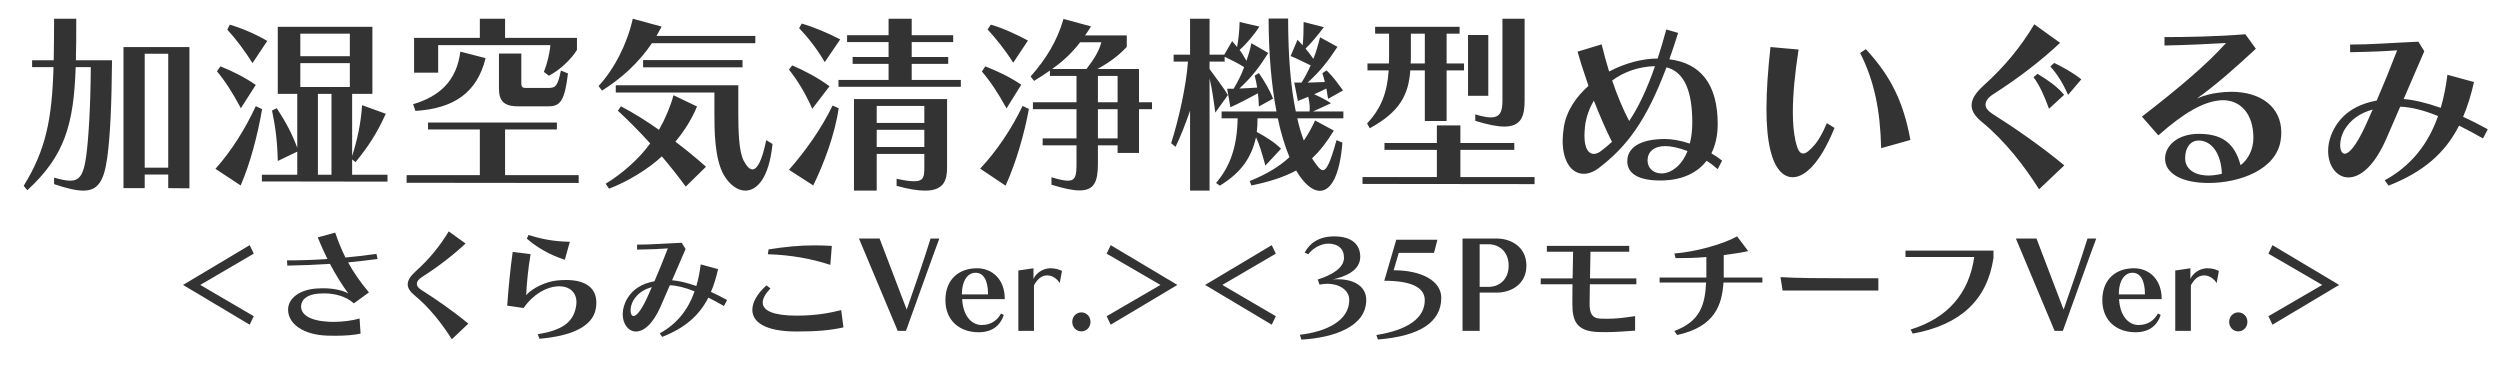
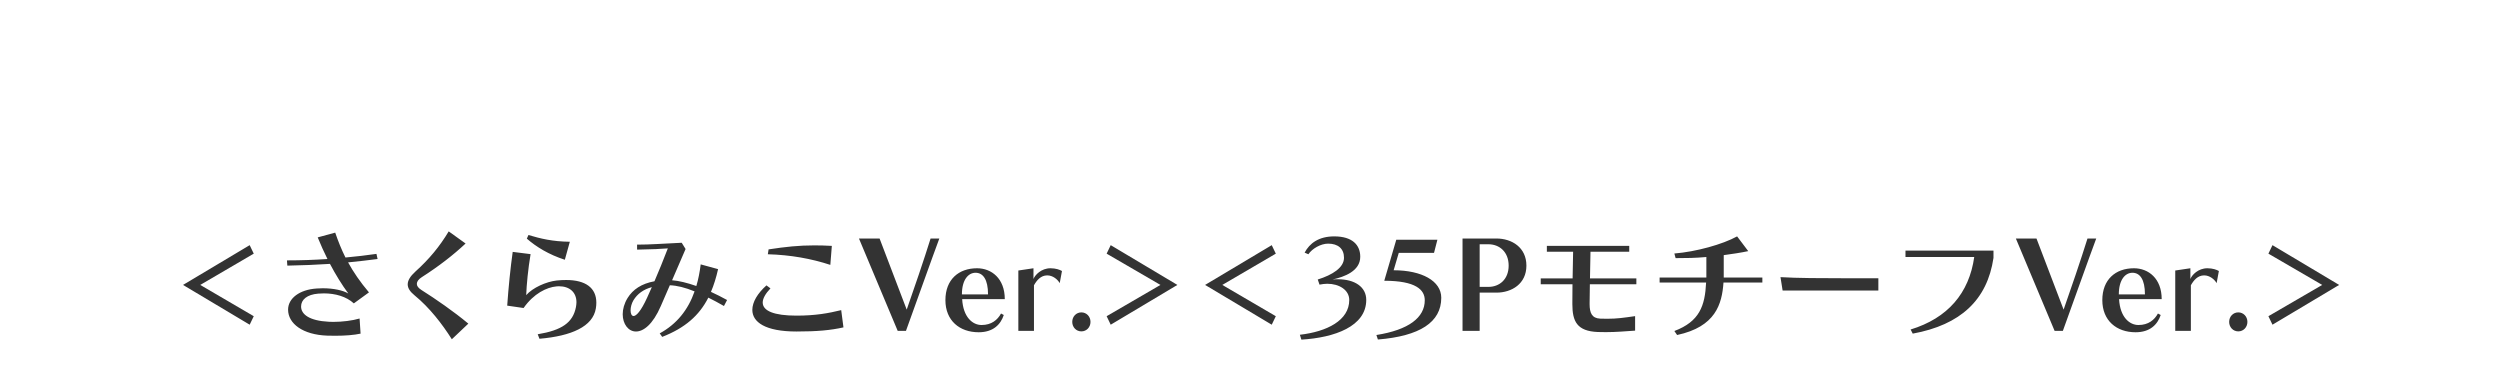
<svg xmlns="http://www.w3.org/2000/svg" width="340" height="50" viewBox="0 0 340 50" fill="none">
  <mask id="mask0_510_81" style="mask-type:alpha" maskUnits="userSpaceOnUse" x="0" y="0" width="340" height="50">
    <rect width="340" height="50" fill="#D9D9D9" />
  </mask>
  <g mask="url(#mask0_510_81)">
    <path d="M176.987 46.19L176.783 45.527C180.472 45.102 183.498 43.572 183.498 40.801C183.498 39.441 182.138 38.591 180.506 38.591C180.166 38.591 179.809 38.642 179.452 38.71L179.214 38.013C181.22 37.384 182.784 36.398 182.784 35.055C182.784 33.814 181.968 33.134 180.625 33.134C179.622 33.134 178.449 33.814 177.939 34.579L177.429 34.358C178.109 33.083 179.35 32.148 181.458 32.148C183.923 32.148 184.994 33.321 184.994 34.919C184.994 36.874 182.818 37.656 181.22 38.013C181.458 37.979 181.713 37.979 181.951 37.979C184.263 37.979 185.81 39.033 185.81 40.784C185.81 44.388 181.509 45.918 176.987 46.19ZM187.393 46.173L187.189 45.561C191.592 44.864 193.768 43.181 193.768 40.835C193.768 39.424 192.578 38.183 188.26 38.183L189.892 32.607H195.485L195.026 34.392H190.232L189.535 36.755C193.377 36.755 196.012 38.217 196.012 40.495C196.012 43.827 193.088 45.714 187.393 46.173ZM201.233 45H198.904V32.437H203.511C205.602 32.437 207.591 33.644 207.591 36.126C207.591 38.591 205.602 39.798 203.511 39.798H201.233V45ZM201.233 39.016H202.423C203.936 39.016 205.177 37.979 205.177 36.126C205.177 34.273 203.936 33.219 202.423 33.219H201.233V39.016ZM222.375 42.994V44.966C221.066 45.051 219.825 45.17 218.397 45.17C218.04 45.17 217.683 45.17 217.292 45.153C214.47 45.034 213.841 43.708 213.841 41.362V41.175C213.858 40.444 213.858 39.509 213.858 38.659H209.54V37.86H213.875L213.943 34.239H210.373V33.44H221.576V34.239H216.306C216.306 34.868 216.255 36.279 216.238 37.86H222.545V38.659H216.221C216.221 39.543 216.204 40.512 216.187 41.26V41.362C216.187 42.552 216.493 43.283 217.632 43.334C217.989 43.351 218.312 43.351 218.601 43.351C219.91 43.351 220.811 43.215 222.375 42.994ZM239.681 38.421H234.394C234.19 41.379 233.306 44.439 228.087 45.561L227.713 45.017C231.13 43.725 231.878 41.617 232.031 38.421H225.707V37.741H232.065V34.953C230.569 35.089 229.311 35.106 227.883 35.106L227.713 34.477C230.654 34.239 234.275 33.236 236.247 32.148L237.76 34.154C236.808 34.358 235.465 34.562 234.428 34.698V37.741H239.681V38.421ZM255.457 39.509H242.435L242.146 37.69C244.339 37.826 247.773 37.843 250.986 37.843H255.457V39.509ZM260.132 45.374L259.843 44.813C264.892 43.266 267.799 39.883 268.496 34.953H259.146V34.086H271.114V35.072C270.264 40.801 266.626 44.184 260.132 45.374ZM280.549 45H279.427L274.157 32.437H276.962L280.651 42.11C281.518 39.662 283.082 35.072 283.898 32.437H285.088C284.102 35.072 281.858 41.396 280.549 45ZM293.48 42.637L293.854 42.841C293.429 44.133 292.409 45.187 290.437 45.187C287.853 45.187 285.915 43.606 285.915 40.818C285.915 38.013 287.717 36.483 290.216 36.483C292.188 36.483 293.99 37.877 293.99 40.682H288.193C288.329 43.147 289.621 44.201 290.828 44.201C292.188 44.201 293.004 43.504 293.48 42.637ZM288.159 40.036H291.712C291.712 37.979 291.015 37.095 290.012 37.095C289.026 37.095 288.159 38.047 288.159 40.036ZM297.959 45H295.834V36.789L297.891 36.483V37.945C298.095 37.401 298.945 36.483 300.203 36.483C300.934 36.483 301.478 36.687 301.767 36.857L301.461 38.506C301.172 37.996 300.526 37.452 299.761 37.452C298.877 37.452 298.333 38.132 297.959 38.795V45ZM304.406 45.068C303.709 45.068 303.165 44.507 303.165 43.776C303.165 43.045 303.709 42.484 304.406 42.484C305.103 42.484 305.647 43.045 305.647 43.776C305.647 44.507 305.103 45.068 304.406 45.068Z" fill="#333333" />
    <path d="M317.634 38.75L309.164 43.804L308.828 43.104L316.318 38.75L308.828 34.396L309.164 33.696L317.634 38.75Z" fill="#333333" />
    <path d="M317.634 38.75L317.762 38.965L318.122 38.75L317.762 38.535L317.634 38.75ZM309.164 43.804L308.939 43.912L309.057 44.159L309.292 44.019L309.164 43.804ZM308.828 43.104L308.702 42.888L308.503 43.004L308.603 43.212L308.828 43.104ZM316.318 38.75L316.444 38.966L316.815 38.75L316.444 38.534L316.318 38.75ZM308.828 34.396L308.603 34.288L308.503 34.496L308.702 34.612L308.828 34.396ZM309.164 33.696L309.292 33.481L309.057 33.341L308.939 33.588L309.164 33.696ZM317.506 38.535L309.036 43.589L309.292 44.019L317.762 38.965L317.506 38.535ZM309.389 43.696L309.053 42.996L308.603 43.212L308.939 43.912L309.389 43.696ZM308.954 43.32L316.444 38.966L316.192 38.534L308.702 42.888L308.954 43.32ZM316.444 38.534L308.954 34.18L308.702 34.612L316.192 38.966L316.444 38.534ZM309.053 34.504L309.389 33.804L308.939 33.588L308.603 34.288L309.053 34.504ZM309.036 33.911L317.506 38.965L317.762 38.535L309.292 33.481L309.036 33.911Z" fill="#333333" />
    <path d="M172.85 43.804L164.38 38.75L172.85 33.696L173.186 34.396L165.738 38.75L173.186 43.104L172.85 43.804Z" fill="#333333" />
    <path d="M172.85 43.804L172.722 44.019L172.957 44.159L173.075 43.912L172.85 43.804ZM164.38 38.75L164.252 38.535L163.892 38.75L164.252 38.965L164.38 38.75ZM172.85 33.696L173.075 33.588L172.957 33.341L172.722 33.481L172.85 33.696ZM173.186 34.396L173.312 34.612L173.511 34.495L173.411 34.288L173.186 34.396ZM165.738 38.75L165.612 38.534L165.243 38.75L165.612 38.966L165.738 38.75ZM173.186 43.104L173.411 43.212L173.511 43.005L173.312 42.888L173.186 43.104ZM172.978 43.589L164.508 38.535L164.252 38.965L172.722 44.019L172.978 43.589ZM164.508 38.965L172.978 33.911L172.722 33.481L164.252 38.535L164.508 38.965ZM172.625 33.804L172.961 34.504L173.411 34.288L173.075 33.588L172.625 33.804ZM173.06 34.18L165.612 38.534L165.864 38.966L173.312 34.612L173.06 34.18ZM165.612 38.966L173.06 43.32L173.312 42.888L165.864 38.534L165.612 38.966ZM172.961 42.996L172.625 43.696L173.075 43.912L173.411 43.212L172.961 42.996Z" fill="#333333" />
    <path d="M48.903 43.317L49.039 45.374C48.172 45.561 46.965 45.663 45.588 45.663C45.248 45.663 44.874 45.663 44.5 45.646C41.185 45.527 39.179 44.014 39.179 42.11C39.179 40.58 40.726 39.39 43.055 39.237C43.344 39.22 43.616 39.203 43.888 39.203C45.384 39.203 46.659 39.492 47.373 39.917C46.506 38.744 45.656 37.367 44.874 35.888C43.004 36.007 41.066 36.092 39.077 36.126L39.026 35.412C40.947 35.412 42.783 35.344 44.534 35.225C44.058 34.273 43.616 33.287 43.208 32.284L45.588 31.638C45.996 32.828 46.438 33.933 46.982 35.021C48.427 34.885 49.821 34.732 51.198 34.528L51.351 35.225C50.059 35.395 48.716 35.548 47.339 35.684C48.07 37.01 48.971 38.336 50.178 39.764L48.121 41.26C47.101 40.325 45.605 39.9 44.041 39.9C43.786 39.9 43.531 39.917 43.276 39.934C41.763 40.053 40.947 40.75 40.947 41.685C40.947 42.739 42.052 43.623 44.721 43.759C44.925 43.776 45.129 43.776 45.333 43.776C46.557 43.776 47.917 43.606 48.903 43.317ZM63.693 44.014L61.449 46.139C60.14 44.065 58.423 41.838 56.366 40.155C55.788 39.679 55.448 39.203 55.448 38.676C55.448 38.149 55.771 37.588 56.502 36.925C58.389 35.225 59.8 33.508 61.024 31.468L63.319 33.117C61.67 34.664 59.681 36.211 57.369 37.69C56.91 37.979 56.689 38.302 56.689 38.608C56.689 38.897 56.893 39.169 57.318 39.441C59.205 40.631 61.721 42.365 63.693 44.014ZM77.497 32.879L76.817 35.327C74.658 34.63 72.924 33.576 71.649 32.454L71.87 31.961C73.519 32.454 75.117 32.845 77.497 32.879ZM73.366 46.071L73.128 45.459C76.409 44.915 77.922 43.878 78.33 41.753C78.364 41.532 78.398 41.311 78.398 41.107C78.398 39.781 77.497 38.931 76.018 38.931C75.916 38.931 75.814 38.931 75.695 38.948C74.352 39.067 72.584 39.917 71.207 41.889L68.98 41.566C69.15 39.118 69.422 36.398 69.728 34.256L72.159 34.562C71.819 36.585 71.615 38.71 71.564 40.138C72.431 39.135 74.284 38.302 75.712 38.149C76.171 38.098 76.596 38.081 77.004 38.081C79.639 38.081 81.101 39.152 81.101 41.158C81.101 41.413 81.084 41.668 81.033 41.957C80.625 44.405 77.735 45.697 73.366 46.071ZM98.883 40.801L98.458 41.617C97.71 41.192 96.996 40.801 96.333 40.478C95.075 42.943 93.137 44.609 90.06 45.816L89.72 45.34C92.049 44.065 93.579 42.144 94.463 39.628C93.171 39.101 92.066 38.829 91.097 38.795C90.723 39.679 90.332 40.58 89.873 41.617C88.768 44.167 87.493 45.085 86.49 45.085C85.453 45.085 84.688 44.065 84.688 42.739C84.688 42.042 84.892 41.277 85.351 40.529C86.065 39.373 87.238 38.574 89.006 38.251C89.601 36.874 90.179 35.463 90.825 33.78C90.043 33.848 88.649 33.916 86.643 33.95V33.27C88.513 33.27 90.026 33.134 92.712 33.015L93.239 33.865L91.403 38.115C92.321 38.183 93.443 38.455 94.701 38.897C94.973 37.996 95.16 37.01 95.296 35.956L97.659 36.602C97.404 37.741 97.081 38.778 96.69 39.696C97.404 40.019 98.135 40.393 98.883 40.801ZM88.003 40.495L88.649 39.05C87.51 39.356 86.694 39.951 86.15 40.835C85.895 41.26 85.759 41.787 85.759 42.212C85.759 42.637 85.895 42.977 86.167 42.977C86.524 42.977 87.153 42.348 88.003 40.495ZM113.129 33.44L112.925 36.024C110.341 35.174 107.502 34.664 104.425 34.579L104.527 33.916C106.856 33.559 108.658 33.372 110.732 33.372C111.48 33.372 112.262 33.389 113.129 33.44ZM114.404 42.178L114.71 44.524C112.959 44.915 111.123 45.085 108.318 45.085C104.051 45.085 102.317 43.793 102.317 42.144C102.317 41.09 103.014 39.9 104.238 38.812L104.782 39.22C104.085 39.951 103.728 40.614 103.728 41.141C103.728 42.28 105.258 42.926 108.318 42.926C110.902 42.926 112.653 42.603 114.404 42.178ZM123.21 45H122.088L116.818 32.437H119.623L123.312 42.11C124.179 39.662 125.743 35.072 126.559 32.437H127.749C126.763 35.072 124.519 41.396 123.21 45ZM136.141 42.637L136.515 42.841C136.09 44.133 135.07 45.187 133.098 45.187C130.514 45.187 128.576 43.606 128.576 40.818C128.576 38.013 130.378 36.483 132.877 36.483C134.849 36.483 136.651 37.877 136.651 40.682H130.854C130.99 43.147 132.282 44.201 133.489 44.201C134.849 44.201 135.665 43.504 136.141 42.637ZM130.82 40.036H134.373C134.373 37.979 133.676 37.095 132.673 37.095C131.687 37.095 130.82 38.047 130.82 40.036ZM140.62 45H138.495V36.789L140.552 36.483V37.945C140.756 37.401 141.606 36.483 142.864 36.483C143.595 36.483 144.139 36.687 144.428 36.857L144.122 38.506C143.833 37.996 143.187 37.452 142.422 37.452C141.538 37.452 140.994 38.132 140.62 38.795V45ZM147.067 45.068C146.37 45.068 145.826 44.507 145.826 43.776C145.826 43.045 146.37 42.484 147.067 42.484C147.764 42.484 148.308 43.045 148.308 43.776C148.308 44.507 147.764 45.068 147.067 45.068Z" fill="#333333" />
    <path d="M159.634 38.75L151.164 43.804L150.828 43.104L158.318 38.75L150.828 34.396L151.164 33.696L159.634 38.75Z" fill="#333333" />
    <path d="M159.634 38.75L159.762 38.965L160.122 38.75L159.762 38.535L159.634 38.75ZM151.164 43.804L150.939 43.912L151.057 44.159L151.292 44.019L151.164 43.804ZM150.828 43.104L150.702 42.888L150.503 43.004L150.603 43.212L150.828 43.104ZM158.318 38.75L158.444 38.966L158.815 38.75L158.444 38.534L158.318 38.75ZM150.828 34.396L150.603 34.288L150.503 34.496L150.702 34.612L150.828 34.396ZM151.164 33.696L151.292 33.481L151.057 33.341L150.939 33.588L151.164 33.696ZM159.506 38.535L151.036 43.589L151.292 44.019L159.762 38.965L159.506 38.535ZM151.389 43.696L151.053 42.996L150.603 43.212L150.939 43.912L151.389 43.696ZM150.954 43.32L158.444 38.966L158.192 38.534L150.702 42.888L150.954 43.32ZM158.444 38.534L150.954 34.18L150.702 34.612L158.192 38.966L158.444 38.534ZM151.053 34.504L151.389 33.804L150.939 33.588L150.603 34.288L151.053 34.504ZM151.036 33.911L159.506 38.965L159.762 38.535L151.292 33.481L151.036 33.911Z" fill="#333333" />
    <path d="M33.85 43.804L25.38 38.75L33.85 33.696L34.186 34.396L26.738 38.75L34.186 43.104L33.85 43.804Z" fill="#333333" />
    <path d="M33.85 43.804L33.722 44.019L33.957 44.159L34.075 43.912L33.85 43.804ZM25.38 38.75L25.252 38.535L24.892 38.75L25.252 38.965L25.38 38.75ZM33.85 33.696L34.075 33.588L33.957 33.341L33.722 33.481L33.85 33.696ZM34.186 34.396L34.312 34.612L34.511 34.495L34.411 34.288L34.186 34.396ZM26.738 38.75L26.612 38.534L26.243 38.75L26.612 38.966L26.738 38.75ZM34.186 43.104L34.411 43.212L34.511 43.005L34.312 42.888L34.186 43.104ZM33.978 43.589L25.508 38.535L25.252 38.965L33.722 44.019L33.978 43.589ZM25.508 38.965L33.978 33.911L33.722 33.481L25.252 38.535L25.508 38.965ZM33.625 33.804L33.961 34.504L34.411 34.288L34.075 33.588L33.625 33.804ZM34.06 34.18L26.612 38.534L26.864 38.966L34.312 34.612L34.06 34.18ZM26.612 38.966L34.06 43.32L34.312 42.888L26.864 38.534L26.612 38.966ZM33.961 42.996L33.625 43.696L34.075 43.912L34.411 43.212L33.961 42.996Z" fill="#333333" />
-     <path d="M7.356 25.04V24.156C8.266 24.416 8.994 24.572 9.54 24.572C10.84 24.572 11.386 23.74 11.724 21.218C12.062 18.722 12.322 14.172 12.348 9.128H10.294C10.034 16.902 8.812 21.192 3.716 25.872L3.222 25.274C6.238 20.36 7.07 16.252 7.278 9.128H4.366V8.192H7.304C7.33 6.502 7.356 4.63 7.356 2.55H10.372C10.372 4.63 10.372 6.476 10.32 8.192H15.234C15.182 14.094 15 18.462 14.584 21.452C14.142 24.65 13.31 25.924 11.334 25.924C10.346 25.924 9.046 25.612 7.356 25.04ZM25.764 25.612L22.878 25.586V23.74H19.68V25.586H16.794V6.398H25.764V25.612ZM22.878 22.804V7.308H19.68V22.804H22.878ZM36.346 5.566L34.344 8.582C33.33 6.97 32.056 5.254 30.912 4.032L31.25 3.356C32.888 3.824 34.916 4.708 36.346 5.566ZM34.786 11.546L32.758 14.718C31.64 12.612 30.6 11 29.508 9.7L29.976 9.024C31.614 9.674 33.226 10.48 34.786 11.546ZM52.7 24.702L35.618 24.676V23.766H40.428V20.62L37.776 21.894C37.724 19.294 37.464 17.266 36.996 15.03L37.646 14.718C38.868 16.59 39.726 18.202 40.428 20.1V12.768H37.776V3.642H50.646V12.768H47.89V21.218C48.592 19.034 49.086 16.772 49.242 14.302L52.466 15.472C51.218 18.228 50.1 19.892 48.358 22.05L47.89 21.686V23.766H52.7V24.702ZM32.732 25.222L29.3 22.96C31.432 20.594 33.408 17.448 34.786 14.432L35.644 14.848C35.072 18.228 34.058 22.154 32.732 25.222ZM47.578 7.646V4.578H40.844V7.646H47.578ZM47.578 11.832V8.582H40.844V11.832H47.578ZM45.082 23.766V12.768H43.236V23.766H45.082ZM74.644 10.298L73.968 9.778C74.384 8.764 74.748 7.334 74.852 6.138H59.59V9.882H56.314V5.15H65.258V2.55H68.69V5.15H78.466V6.788C77.66 8.114 76.048 9.596 74.644 10.298ZM74.592 14.458H70.406C68.508 14.458 67.858 13.678 67.858 12.066V7.282H70.9V11.312C70.9 11.78 71.004 11.962 71.524 11.962H74.566C75.58 11.962 75.84 11.702 76.282 9.596L77.244 9.986C76.802 13.704 76.204 14.458 74.592 14.458ZM56.496 15.082L56.184 14.172C59.798 13.106 62.112 10.974 62.606 7.022L66.038 7.906C64.894 12.612 61.696 14.77 56.496 15.082ZM78.7 24.884L55.3 24.858V23.818H65.258V17.604H58.212V16.668H75.736V17.604H68.69V23.818H78.7V24.884ZM104.206 19.06L105.064 19.58C104.596 24.156 102.984 25.924 101.372 25.924C100.28 25.924 99.188 25.092 98.434 23.792C97.186 21.582 97.16 17.812 97.16 15.472V12.586H83.744V11.598H100.41V15.472C100.41 17.526 100.462 20.594 101.138 21.842C101.528 22.596 101.944 23.038 102.334 23.038C102.984 23.038 103.634 21.868 104.206 19.06ZM96.016 22.674L93.26 25.378C92.194 23.922 91.102 22.544 90.01 21.27C88.112 23.038 85.33 24.702 82.834 25.664L82.366 24.988C84.576 23.662 86.994 21.53 88.424 19.502C86.942 17.864 85.46 16.382 84.03 15.056L84.446 14.458C86.136 15.342 87.852 16.408 89.62 17.656C90.504 16.096 91.18 14.484 91.596 12.95L94.794 14.484C94.118 16.122 93.13 17.734 91.856 19.268C93.234 20.308 94.638 21.452 96.016 22.674ZM102.724 5.878H88.658C86.838 8.582 84.472 10.688 81.872 12.326L81.404 11.702C83.588 9.336 85.304 5.93 86.058 2.55L89.984 3.616L89.282 4.89H102.724V5.878ZM100.982 9.154H87.462V8.166H100.982V9.154ZM114.268 5.358L112.162 8.452C111.148 6.684 109.874 5.072 108.678 3.824L109.042 3.2C110.706 3.694 112.63 4.5 114.268 5.358ZM130.674 11.806H114.034V10.87H120.846V8.686H115.958V7.75H120.846V5.722H115.204V4.786H120.846V2.55H123.992V4.786H129.634V5.722H123.992V7.75H128.958V8.686H123.992V10.87H130.674V11.806ZM112.812 11.728L110.472 14.796C109.51 12.638 108.444 10.896 107.3 9.466L107.742 8.894C109.354 9.57 111.304 10.61 112.812 11.728ZM125.708 22.726V20.932H119.234V25.924H116.14V13.47H128.802V22.726C128.802 24.468 128.412 25.924 125.812 25.924C124.85 25.924 123.602 25.742 121.938 25.274V24.312C122.978 24.546 123.758 24.65 124.304 24.65C125.656 24.65 125.708 24 125.708 22.726ZM110.602 25.222L107.3 23.09C109.536 20.568 111.772 17.396 113.228 14.354L114.06 14.718C113.54 18.358 112.006 22.336 110.602 25.222ZM125.708 16.72V14.406H119.234V16.72H125.708ZM125.708 19.996V17.656H119.234V19.996H125.708ZM139.8 5.514L137.798 8.53C136.628 6.684 135.432 5.228 134.314 4.006L134.756 3.356C136.342 3.798 138.37 4.734 139.8 5.514ZM138.89 11.52L136.888 14.744C135.744 12.638 134.652 11.026 133.534 9.726L134.002 9.024C135.64 9.674 137.33 10.454 138.89 11.52ZM154.906 20.802H151.994V19.762H149.316V22.31C149.316 24.728 148.796 25.898 146.82 25.898C145.91 25.898 144.662 25.638 142.998 25.118V24.104C144.012 24.416 144.74 24.572 145.234 24.572C146.248 24.572 146.404 23.922 146.404 22.31V19.762H141.802V18.826H146.404V14.848H140.476V13.912H146.404V10.324H142.79V9.596C142.166 10.038 141.438 10.506 140.632 11L140.164 10.402C142.27 8.01 143.778 5.566 144.636 2.576L148.38 3.59C148.12 4.032 147.834 4.422 147.574 4.812H153.242V6.372C152.124 7.568 150.954 8.452 149.238 9.388H154.906V13.912H156.674V14.848H154.906V20.802ZM136.758 25.248L133.3 22.934C135.562 20.542 137.616 17.448 139.072 14.406L139.93 14.822C139.306 18.228 138.162 22.18 136.758 25.248ZM149.784 5.748H146.898C145.78 7.204 144.61 8.296 143.076 9.388H147.756C148.848 7.984 149.498 6.866 149.784 5.748ZM151.994 13.912V10.324H149.316V13.912H151.994ZM151.994 18.826V14.848H149.316V18.826H151.994ZM181.764 19.06L182.57 19.398C182.206 23.948 180.984 25.95 179.502 25.95C178.462 25.95 177.318 24.962 176.278 23.194C174.666 24.052 172.742 24.702 170.194 25.222L169.96 24.624C172.274 23.688 173.99 22.648 175.368 21.374C174.744 19.866 174.198 18.098 173.782 16.096H171.026C171.026 16.746 171 17.37 170.922 17.942C172.17 18.644 173.184 19.216 174.224 20.23L172.092 22.518C171.624 20.802 171.286 19.658 170.818 18.67C170.194 21.4 168.868 23.428 165.904 25.248L165.384 24.884C167.308 22.622 168.244 19.97 168.322 16.096H166.138V15.16H173.6C172.898 11.494 172.534 7.178 172.534 2.524H175.186C175.186 7.542 175.524 11.754 176.226 15.16H178.098C178.098 15.03 178.124 14.874 178.124 14.744C178.124 14.12 178.02 13.574 177.916 13.158C177.448 13.366 176.98 13.548 176.512 13.73L176.018 11.234H177.006C177.5 10.454 177.89 9.7 178.254 8.894C177.24 8.426 176.668 8.088 175.524 7.62L176.46 5.41C176.72 5.67 176.954 5.904 177.162 6.164C177.266 5.306 177.292 4.032 177.292 2.992L180.048 3.694C179.294 4.682 178.332 5.878 177.552 6.606C177.942 7.048 178.28 7.516 178.618 8.01C178.982 7.1 179.268 6.112 179.528 5.072L181.894 6.372C180.698 8.192 179.606 9.648 177.838 11.234L180.178 11.156C180.074 10.714 179.97 10.324 179.84 9.96L180.412 9.57C181.244 10.35 181.946 11.338 182.648 12.3L180.62 13.444L180.386 12.04C179.814 12.326 179.268 12.586 178.722 12.82C179.476 13.158 180.334 13.574 181.01 14.042L178.566 15.16H182.7V16.096H176.434C176.668 17.214 176.98 18.202 177.318 19.112C177.89 18.306 178.384 17.396 178.852 16.382L181.4 17.76C180.464 19.294 179.528 20.516 178.436 21.53C178.618 21.842 178.878 22.18 179.086 22.466C179.398 22.882 179.658 23.142 179.918 23.142C180.412 23.142 180.932 22.102 181.764 19.06ZM164.5 25.924H161.848V15.056C161.224 16.876 160.522 18.644 159.872 19.97L159.274 19.476C160.288 16.304 161.328 11.728 161.562 8.374H159.612V7.438H161.848V2.55H164.5V7.438H166.502L167.568 5.592C167.828 5.878 168.036 6.138 168.244 6.398C168.4 5.514 168.582 4.11 168.582 2.992L171.286 3.616C170.558 4.734 169.44 6.06 168.582 6.788C168.946 7.256 169.232 7.776 169.518 8.27C169.778 7.516 170.012 6.736 170.194 5.878L172.482 7.204C171.312 9.076 170.298 10.428 168.556 12.04C169.388 12.014 170.116 11.962 170.974 11.91C170.896 11.338 170.766 10.792 170.636 10.298L171.208 9.934C171.936 11 172.664 12.196 173.132 13.418L171.208 14.484C171.182 13.886 171.156 13.288 171.078 12.69C169.752 13.392 168.764 13.938 167.334 14.588L166.892 12.066H167.776C168.374 11.052 168.816 10.194 169.206 9.128C168.322 8.582 167.542 8.192 166.554 7.724V8.374H164.5V9.388C165.436 10.714 166.346 11.832 166.996 12.924L165.28 15.316C165.02 13.366 164.812 11.962 164.5 10.662V25.924ZM202.408 13.028H199.652V4.76H202.408V13.028ZM204.332 13.652V2.55H207.348V13.652C207.348 15.784 206.906 17.214 204.566 17.214C203.63 17.214 202.33 16.954 200.64 16.434V15.55C201.524 15.836 202.226 15.966 202.746 15.966C204.046 15.966 204.332 15.134 204.332 13.652ZM196.74 16.46H193.776V9.57H191.8C191.566 12.898 190.37 15.212 186.288 17.448L185.924 16.798C187.822 14.744 188.654 12.664 188.862 9.57H185.976V8.634H188.888C188.914 8.322 188.914 8.036 188.914 7.698V4.578H187.016V3.642H198.508V4.578H196.74V8.634H199.106V9.57H196.74V16.46ZM208.7 25.04L185.3 25.014V24.078H195.414V20.386H188.29V19.45H195.414V17.058H198.612V19.45H205.944V20.386H198.612V24.078H208.7V25.04ZM193.776 8.634V4.578H191.878V7.698C191.878 8.01 191.878 8.322 191.852 8.634H193.776ZM234.206 21.842L233.608 23.012C233.14 22.596 232.646 22.206 232.1 21.868C230.774 23.584 228.694 24.468 226.146 24.546H225.782C222.87 24.546 221.31 23.636 221.31 21.92C221.31 20.178 222.896 18.904 226.458 18.904C227.394 18.904 228.59 19.112 229.812 19.528C230.02 18.722 230.15 17.76 230.15 16.668C230.15 12.56 229.162 9.804 226.64 9.154C223.936 16.356 221.284 19.918 217.462 22.83C216.76 23.376 216.032 23.636 215.382 23.636C213.796 23.636 212.522 22.05 212.522 19.164C212.522 18.618 212.574 17.994 212.678 17.318C213.016 15.108 214.316 13.21 216.032 11.676C215.486 10.064 214.966 8.504 214.55 7.022L217.826 6.034C218.112 7.23 218.45 8.478 218.84 9.726C220.998 8.582 223.39 7.958 225.444 7.958C225.834 6.762 226.224 5.436 226.614 4.006L228.226 4.474C227.836 5.748 227.42 6.944 227.03 8.062C231.216 8.582 233.608 11.364 233.608 16.876C233.608 18.436 233.296 19.762 232.75 20.854C233.244 21.14 233.738 21.478 234.206 21.842ZM225.08 8.998C222.896 9.05 220.868 9.752 219.256 10.948C219.932 12.976 220.738 14.874 221.57 16.46C222.766 14.666 223.936 12.3 225.08 8.998ZM219.23 19.294C218.32 17.5 217.514 15.576 216.76 13.678C216.162 14.718 215.72 15.888 215.564 17.162C215.512 17.656 215.486 18.072 215.486 18.462C215.486 20.178 216.032 20.932 216.76 20.932C217.046 20.932 217.384 20.802 217.696 20.568C218.216 20.178 218.71 19.762 219.23 19.294ZM225.964 23.584H226.146C227.264 23.506 228.694 22.596 229.5 20.542C228.33 20.1 227.264 19.866 226.484 19.866C224.924 19.866 224.066 20.672 224.066 21.816C224.066 22.83 224.82 23.584 225.964 23.584ZM259.816 19.034L255.838 20.152C255.708 14.952 254.902 11 252.978 7.204L253.758 6.684C257.242 10.454 258.88 13.964 259.816 19.034ZM248.454 16.746L249.494 17.396C248.974 18.696 248.428 19.762 247.934 20.62C246.53 22.986 245.074 24.104 243.8 24.104C242.474 24.104 241.356 22.856 240.784 20.49C240.394 18.878 240.238 16.98 240.238 14.796C240.238 12.326 240.446 9.492 240.784 6.398L244.606 6.736C244.086 10.09 243.826 12.95 243.826 15.264C243.826 16.798 243.956 18.124 244.19 19.19C244.45 20.308 244.736 20.88 245.23 20.88C245.62 20.88 246.14 20.464 246.868 19.606C247.336 19.034 247.882 18.098 248.454 16.746ZM283.06 10.792L281.266 12.898C280.538 11.286 279.758 10.038 278.848 9.05L279.368 8.556C280.564 9.154 281.786 9.778 283.06 10.792ZM280.72 12.898L278.666 14.796C278.016 13.002 277.34 11.52 276.56 10.506L277.106 10.038C278.458 10.87 279.732 11.702 280.72 12.898ZM280.746 22.492L277.314 25.742C275.312 22.57 272.686 19.164 269.54 16.59C268.656 15.862 268.136 15.134 268.136 14.328C268.136 13.522 268.63 12.664 269.748 11.65C272.634 9.05 274.792 6.424 276.664 3.304L280.174 5.826C277.652 8.192 274.61 10.558 271.074 12.82C270.372 13.262 270.034 13.756 270.034 14.224C270.034 14.666 270.346 15.082 270.996 15.498C273.882 17.318 277.73 19.97 280.746 22.492ZM293.538 18.41L291.302 15.862C296.502 11.832 300.038 8.842 302.742 5.852C300.688 5.982 297.074 6.138 294.37 6.19V5.046C297.282 5.046 301.676 4.968 305.368 4.656L306.798 6.632C304.016 9.206 301.52 11.442 298.79 13.392C299.83 12.95 300.792 12.716 301.676 12.612C302.3 12.534 302.872 12.482 303.444 12.482C307.5 12.482 310.256 14.562 310.256 18.02C310.256 18.358 310.23 18.696 310.178 19.034C309.606 23.09 304.562 24.884 300.376 24.884C296.658 24.884 294.448 23.558 294.448 21.582C294.448 19.788 296.19 18.202 299.024 18.202C301.988 18.202 303.86 19.268 304.718 22.466C305.784 21.66 306.46 20.282 306.46 18.748C306.46 15.472 304.718 13.626 302.3 13.626C302.092 13.626 301.884 13.652 301.65 13.678C299.648 13.938 297.178 15.186 293.538 18.41ZM302.17 23.636C302.092 20.958 300.818 19.112 299.024 19.112C297.88 19.112 297.178 20.1 297.178 21.53C297.178 22.986 298.478 23.87 300.35 23.87C300.922 23.87 301.52 23.792 302.17 23.636ZM338.336 17.578L337.686 18.826C336.542 18.176 335.45 17.578 334.436 17.084C332.512 20.854 329.548 23.402 324.842 25.248L324.322 24.52C327.884 22.57 330.224 19.632 331.576 15.784C329.6 14.978 327.91 14.562 326.428 14.51C325.856 15.862 325.258 17.24 324.556 18.826C322.866 22.726 320.916 24.13 319.382 24.13C317.796 24.13 316.626 22.57 316.626 20.542C316.626 19.476 316.938 18.306 317.64 17.162C318.732 15.394 320.526 14.172 323.23 13.678C324.14 11.572 325.024 9.414 326.012 6.84C324.816 6.944 322.684 7.048 319.616 7.1V6.06C322.476 6.06 324.79 5.852 328.898 5.67L329.704 6.97L326.896 13.47C328.3 13.574 330.016 13.99 331.94 14.666C332.356 13.288 332.642 11.78 332.85 10.168L336.464 11.156C336.074 12.898 335.58 14.484 334.982 15.888C336.074 16.382 337.192 16.954 338.336 17.578ZM321.696 17.11L322.684 14.9C320.942 15.368 319.694 16.278 318.862 17.63C318.472 18.28 318.264 19.086 318.264 19.736C318.264 20.386 318.472 20.906 318.888 20.906C319.434 20.906 320.396 19.944 321.696 17.11Z" fill="#333333" />
  </g>
</svg>